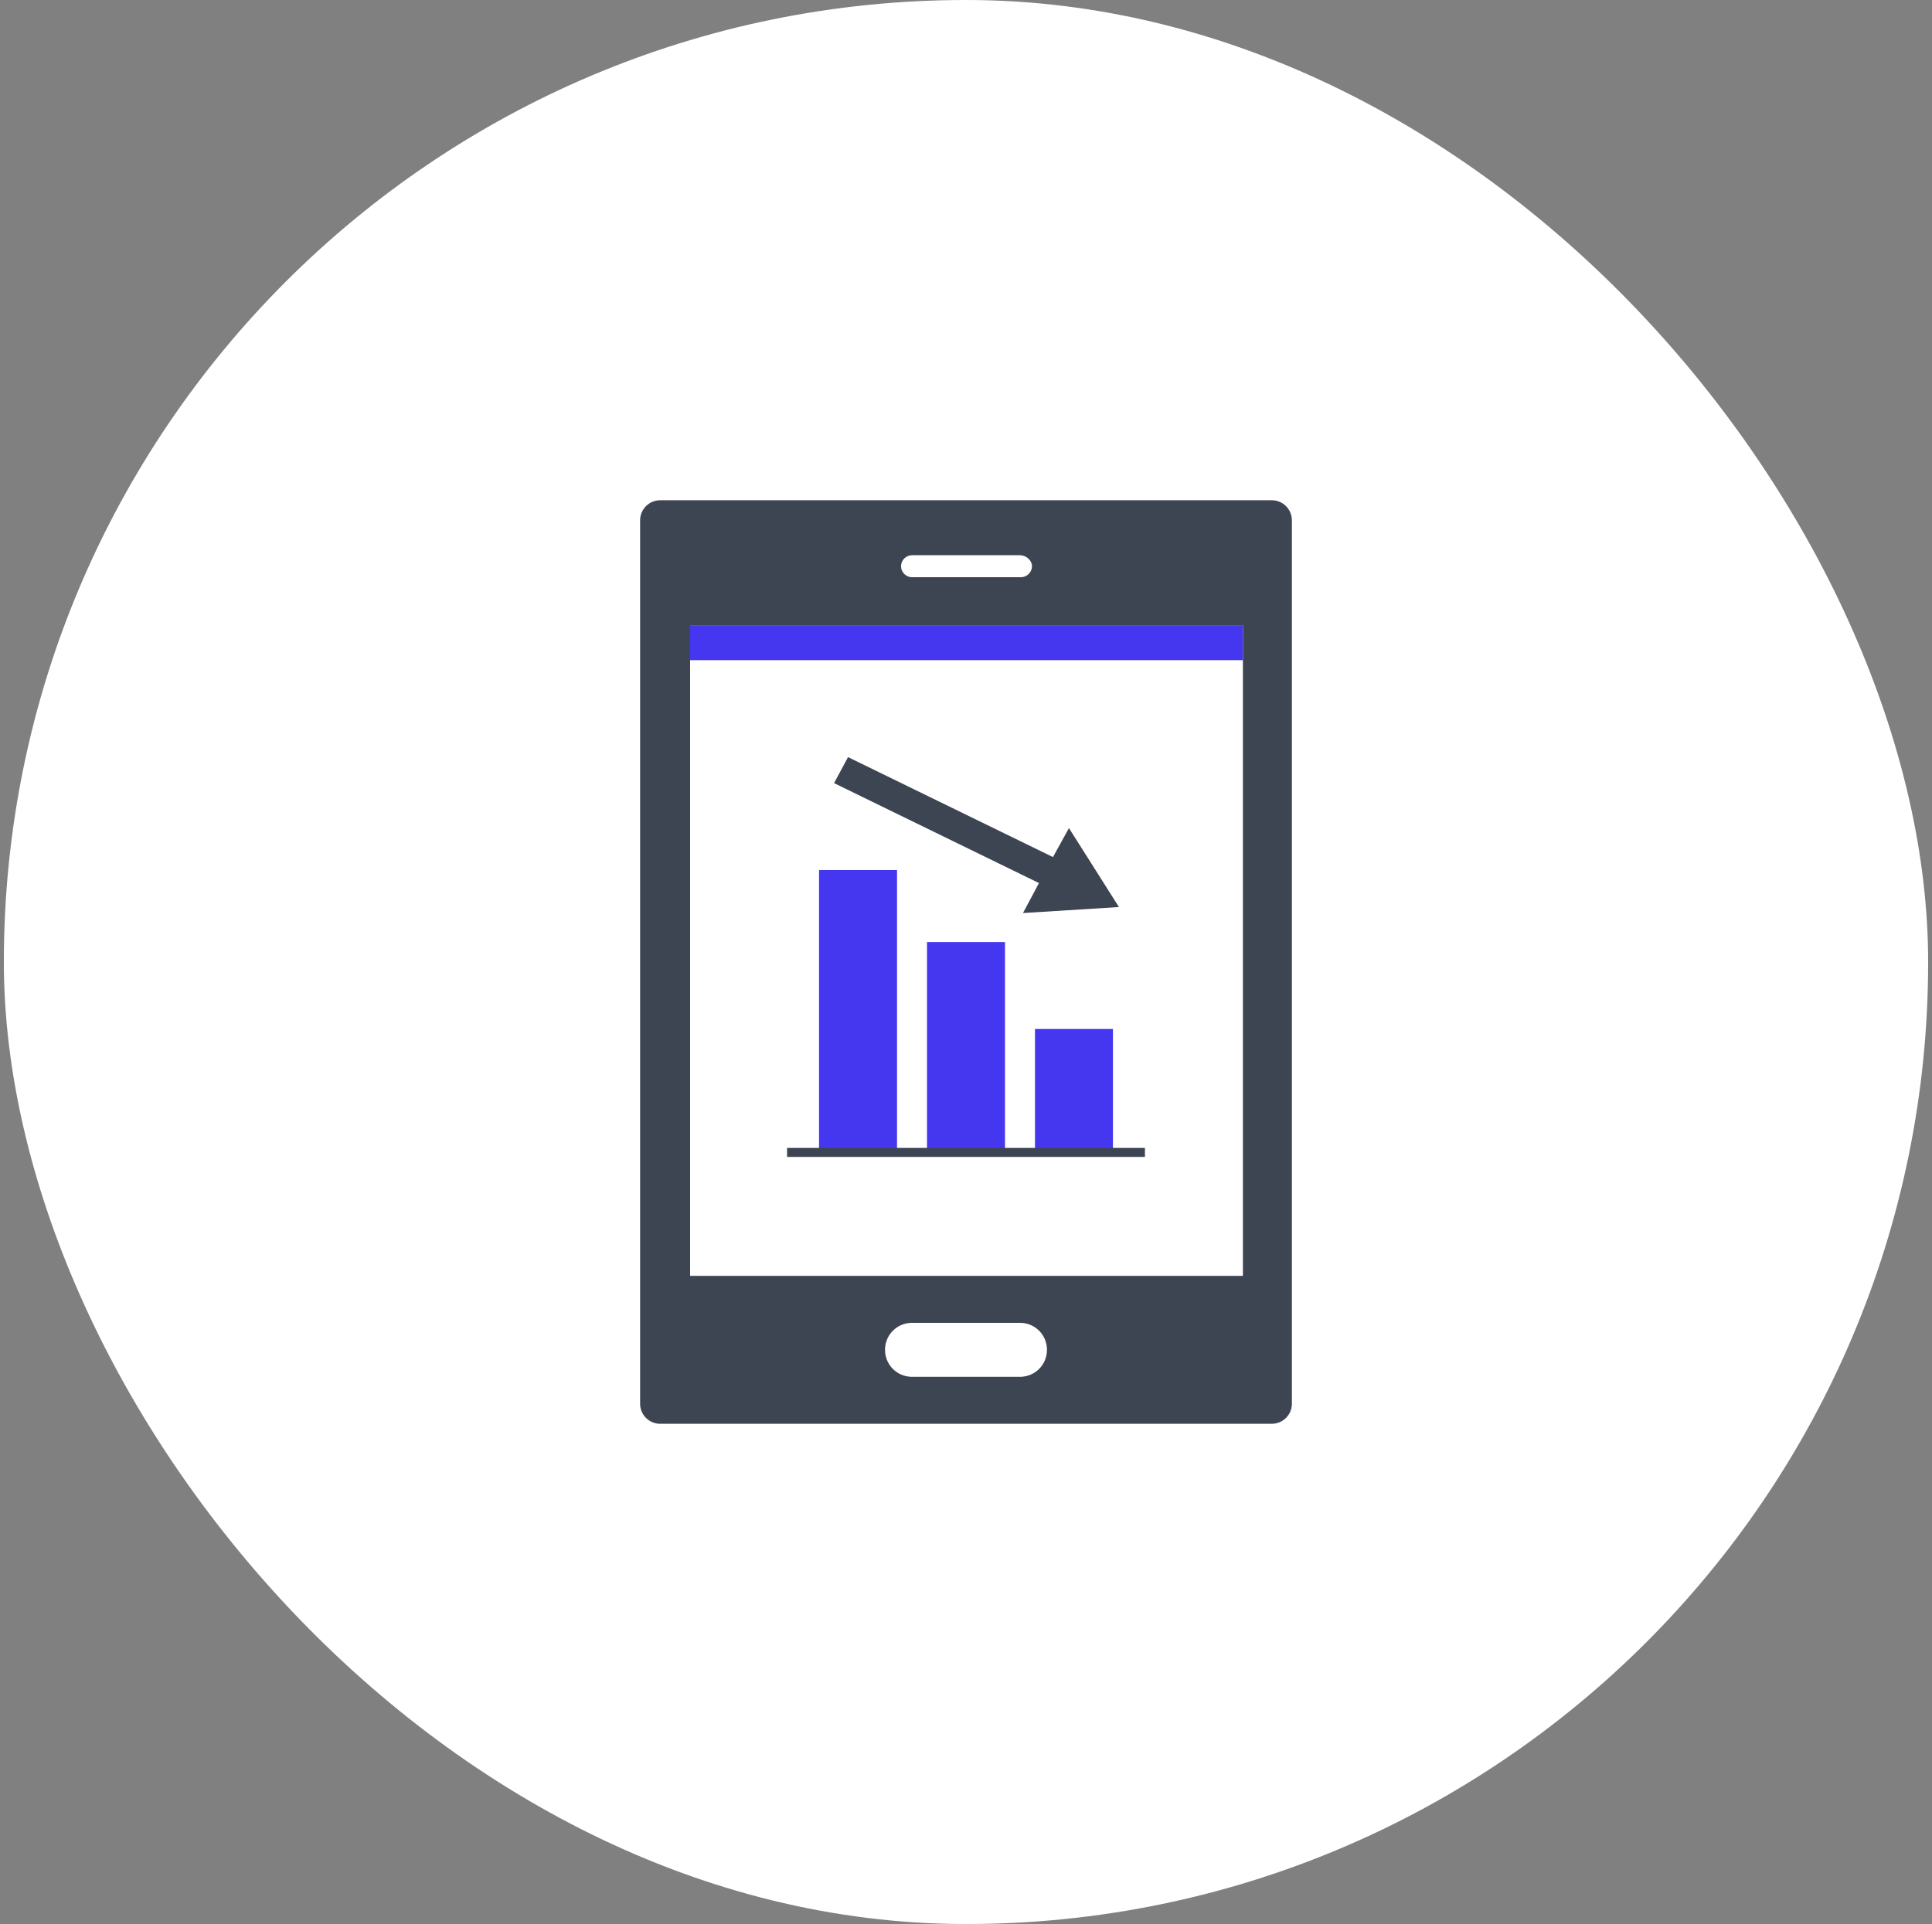
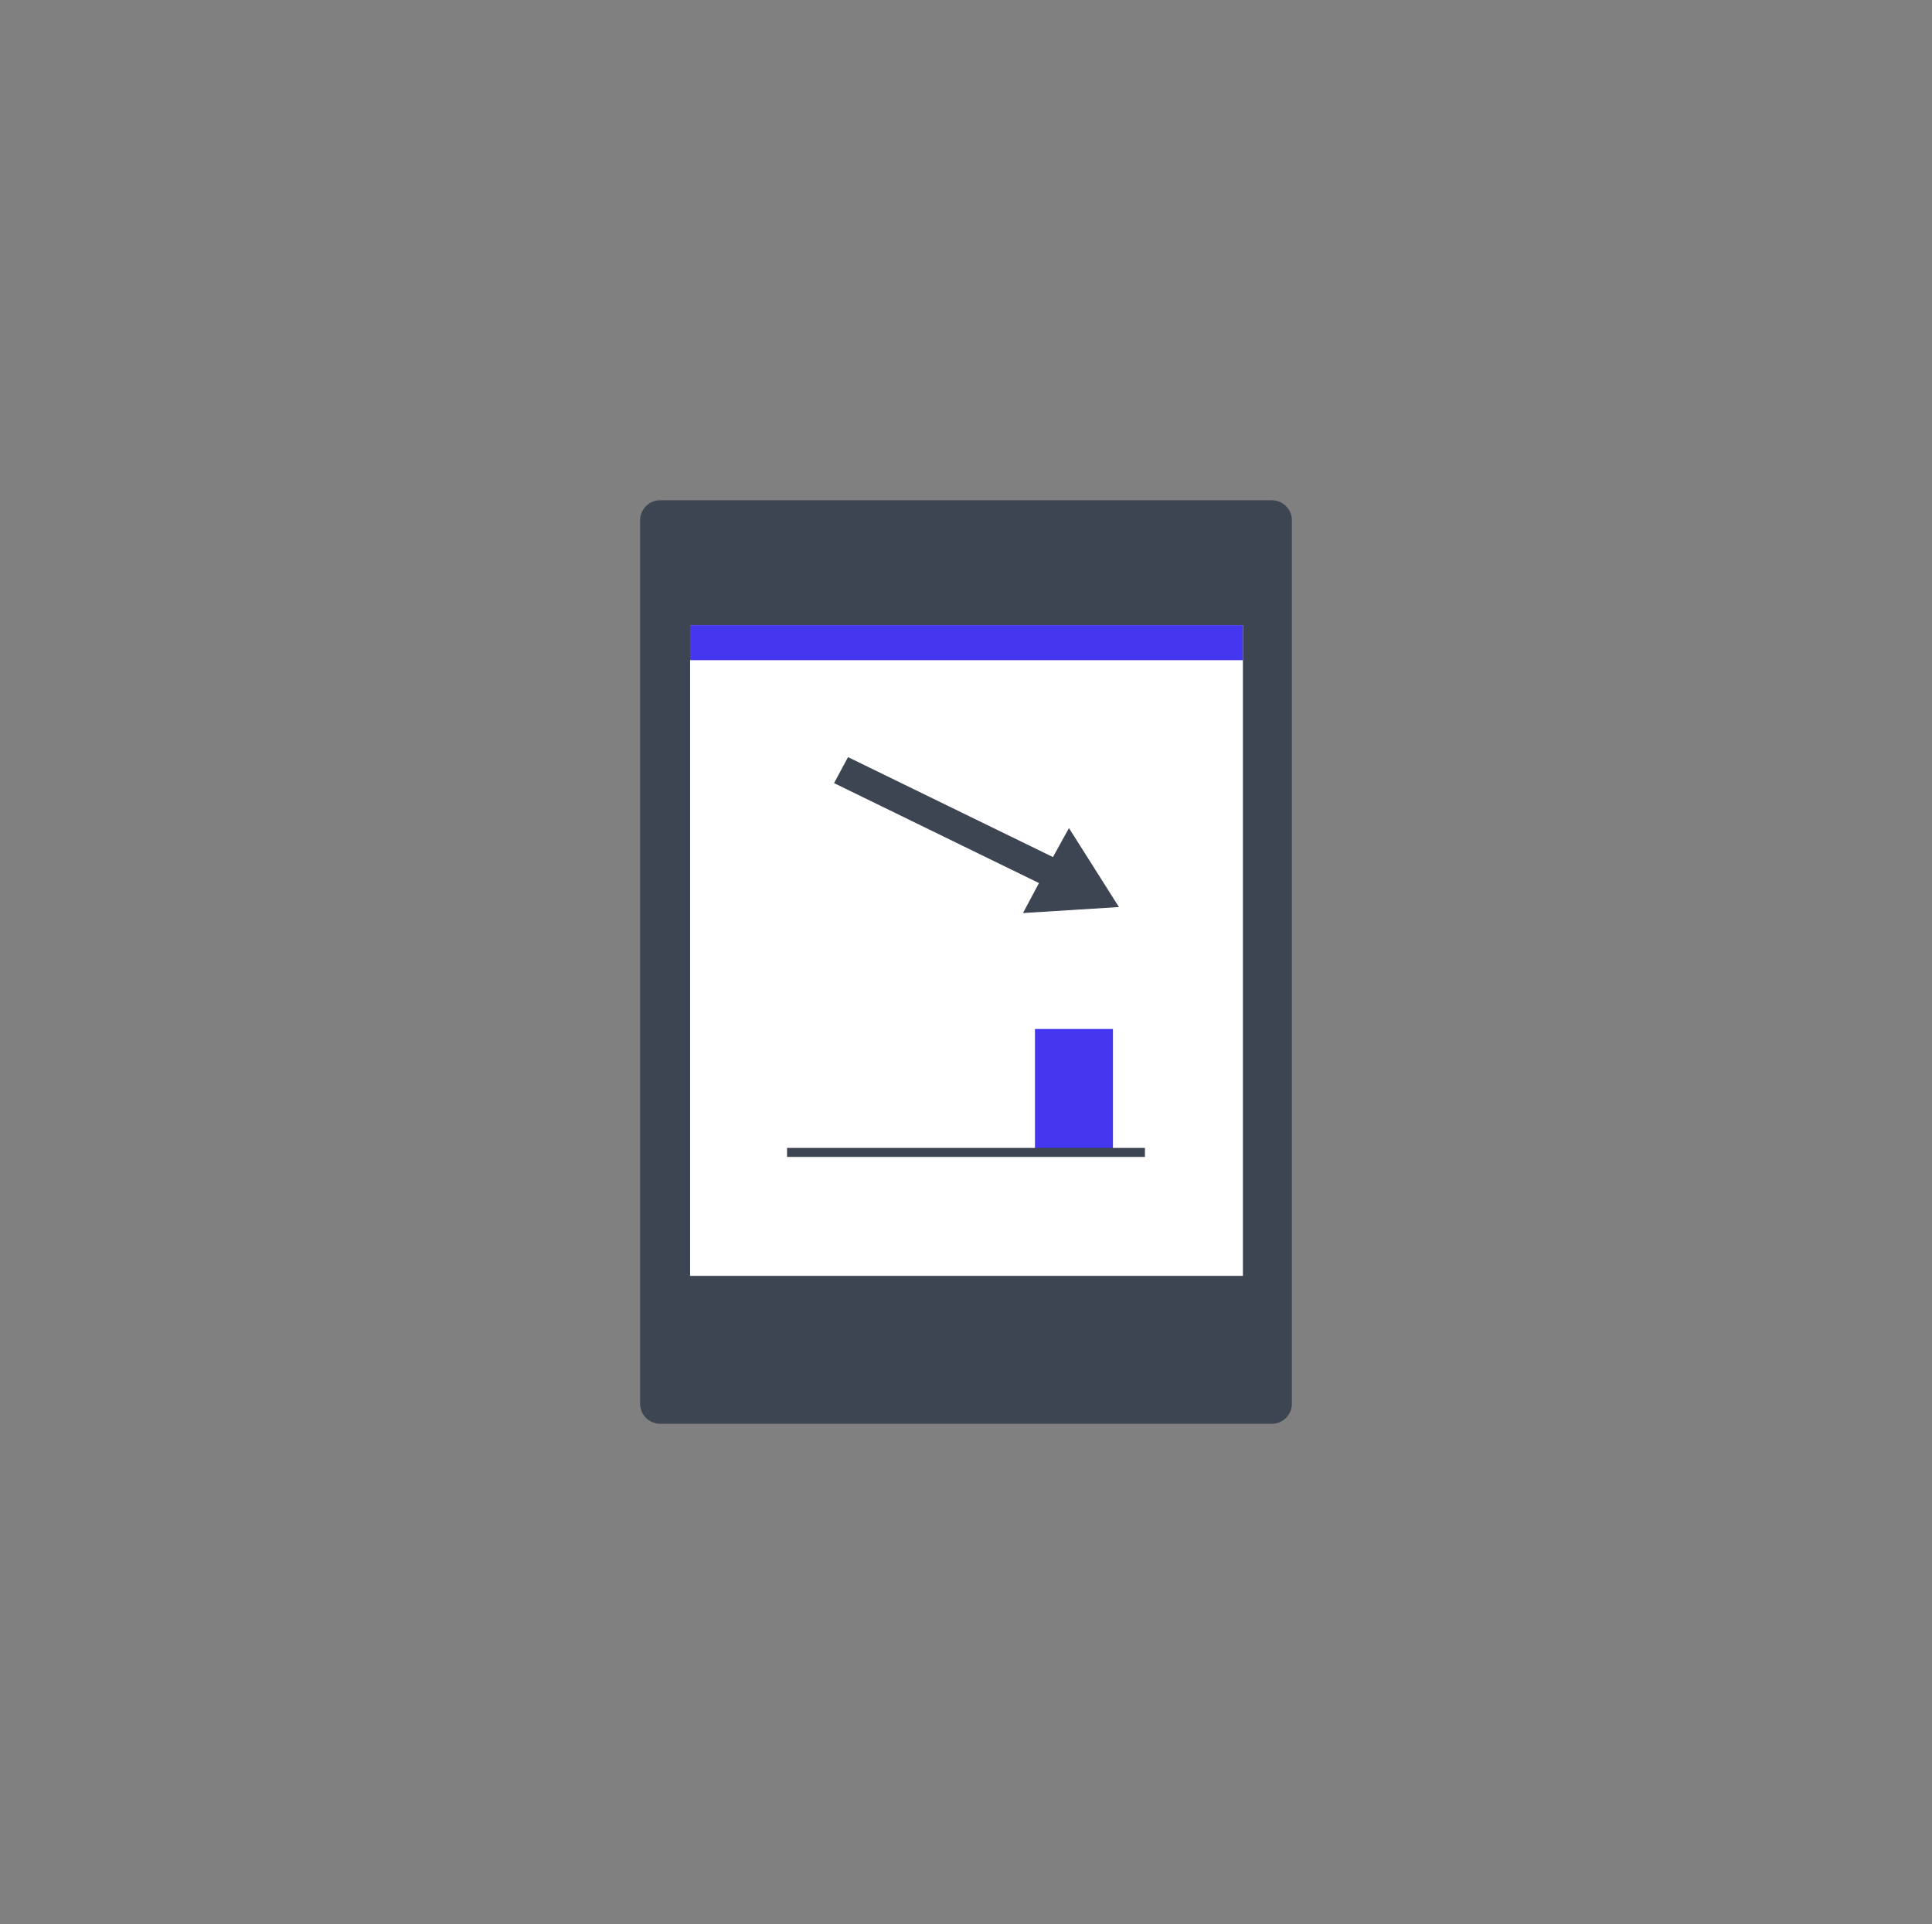
<svg xmlns="http://www.w3.org/2000/svg" width="251" height="250" viewBox="0 0 251 250" fill="none">
  <rect x="0" y="0" width="251" height="250" fill="#808080" stroke="none" />
-   <rect x="0.5" width="250" height="250" rx="125" fill="white" />
  <path d="M167.837 182.403C167.837 183.831 166.669 185 165.24 185H85.76C84.331 185 83.162 183.831 83.162 182.403V67.597C83.162 66.169 84.331 65 85.76 65H165.24C166.669 65 167.837 66.169 167.837 67.597V182.403Z" fill="#3D4553" />
-   <path d="M134.071 73.571C134.071 74.35 133.422 75 132.643 75H118.487C117.707 75 117.058 74.35 117.058 73.571C117.058 72.792 117.707 72.143 118.487 72.143H132.513C133.292 72.143 134.071 72.792 134.071 73.571Z" fill="white" />
  <path d="M161.474 81.233H89.656V165.779H161.474V81.233Z" fill="white" />
-   <path d="M136.019 175.389C136.019 177.337 134.461 178.896 132.513 178.896H118.487C116.539 178.896 114.98 177.337 114.98 175.389C114.98 173.441 116.539 171.883 118.487 171.883H132.513C134.461 171.883 136.019 173.441 136.019 175.389Z" fill="white" />
  <path d="M145.37 117.857L138.876 107.598L136.798 111.364L110.175 98.377L108.357 101.754L134.98 114.741L132.902 118.637L145.37 117.857Z" fill="#3D4553" />
-   <path d="M116.539 113.052H106.409V149.286H116.539V113.052Z" fill="#4536EF" />
-   <path d="M130.565 122.403H120.435V149.286H130.565V122.403Z" fill="#4536EF" />
  <path d="M144.591 133.702H134.461V149.287H144.591V133.702Z" fill="#4536EF" />
  <path d="M148.747 149.155H102.253V150.324H148.747V149.155Z" fill="#3D4553" />
  <path d="M161.474 81.233H89.656V85.779H161.474V81.233Z" fill="#4536EF" />
</svg>